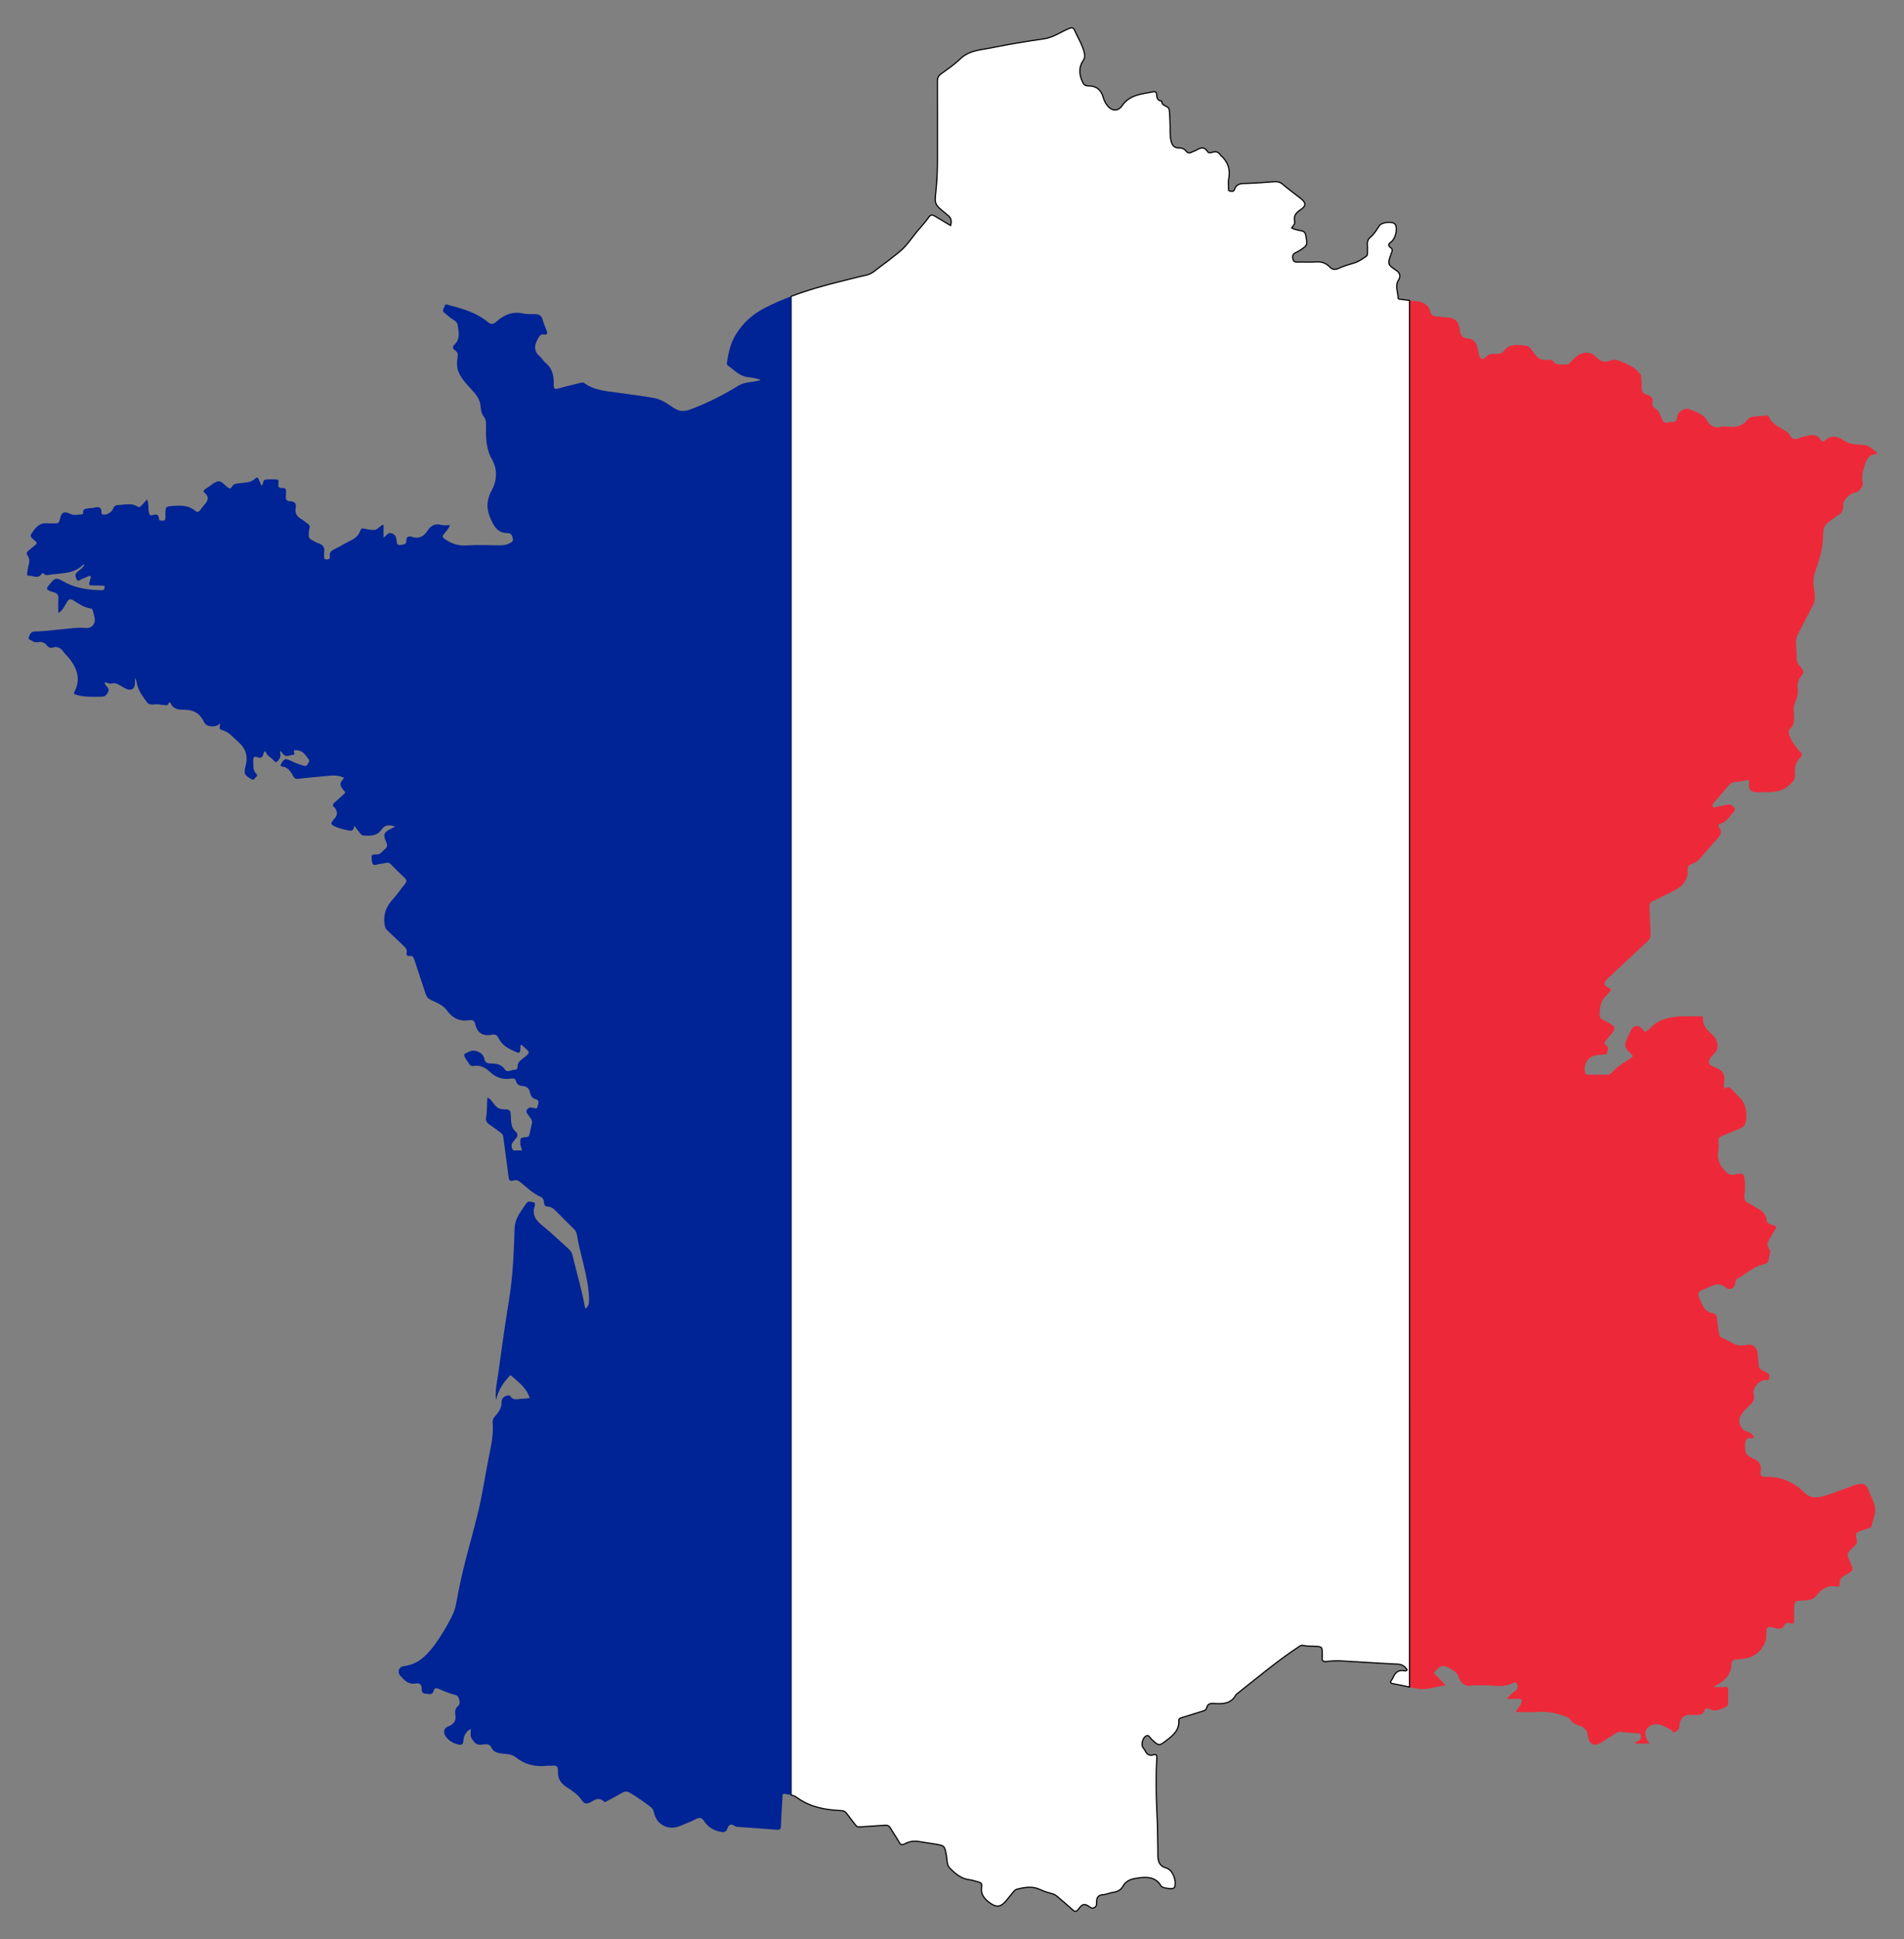
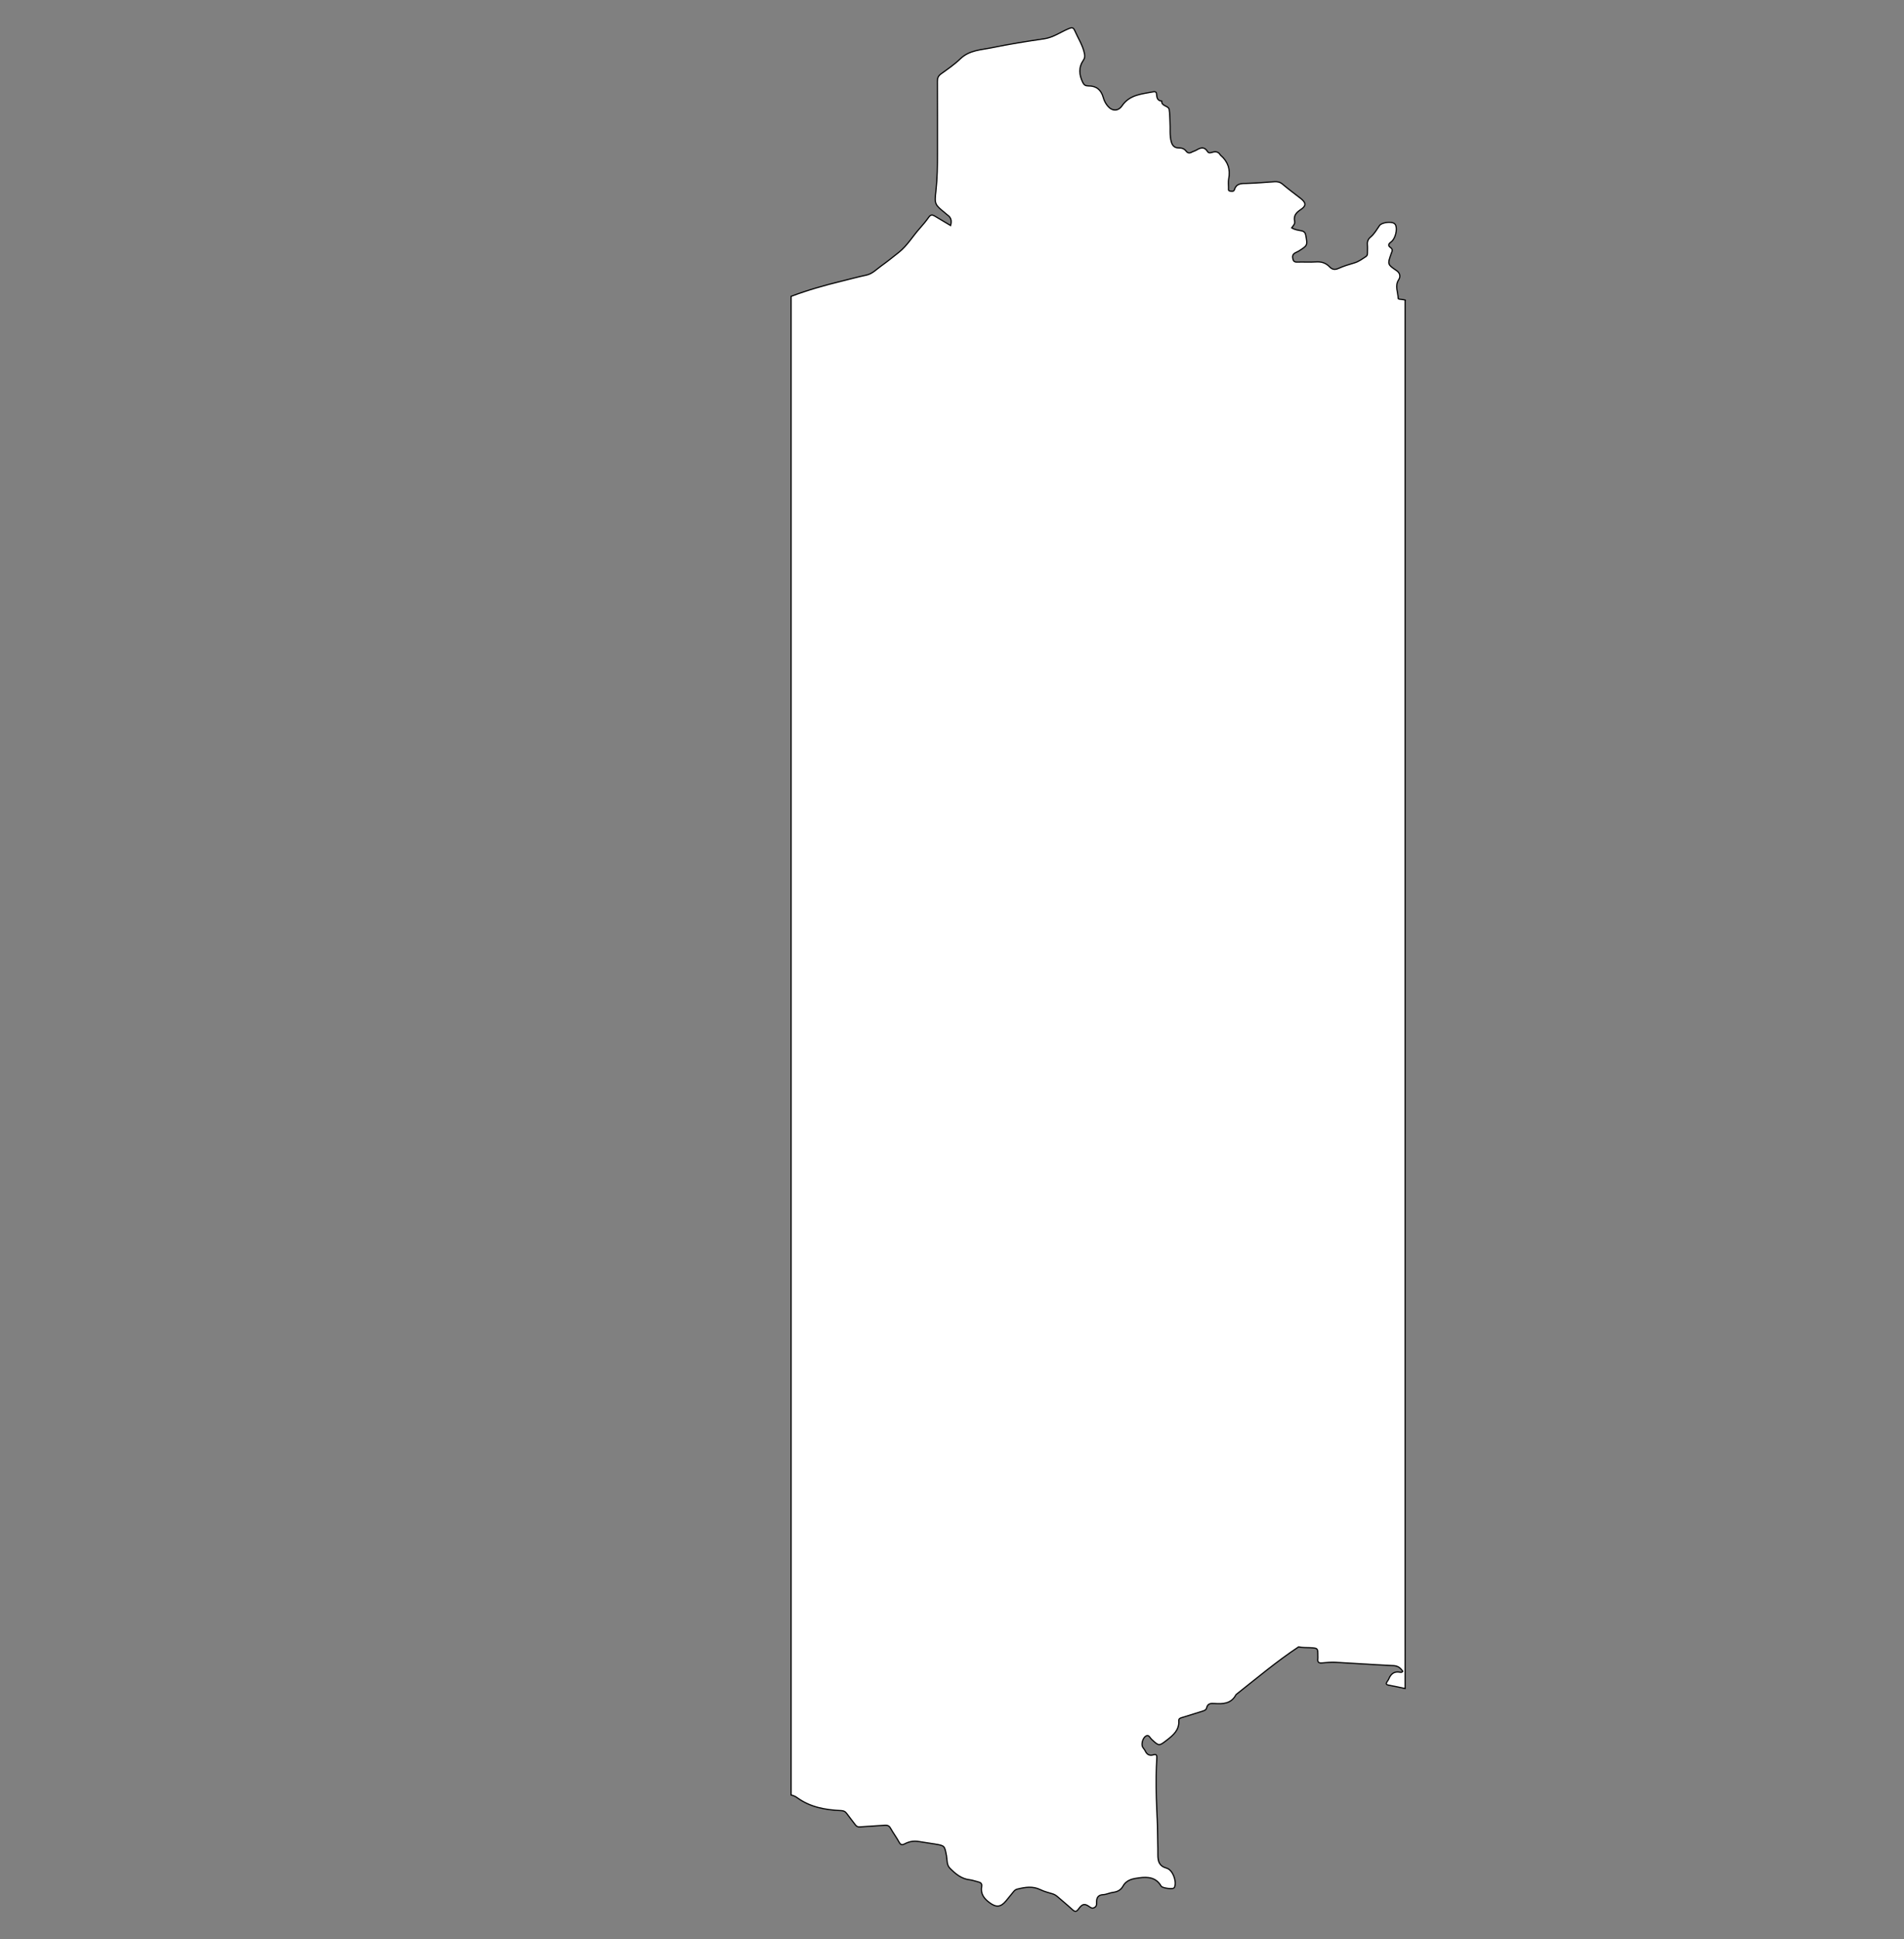
<svg xmlns="http://www.w3.org/2000/svg" version="1.1" id="Layer_1" x="0px" y="0px" viewBox="0 0 1618.027 1647.276" enable-background="new 0 0 1618.027 1647.276" xml:space="preserve">
  <rect x="0" y="0" width="1618.027" height="1647.276" fill="#808080" stroke="none" />
  <g>
-     <path fill="#ED2939" d="M1582.399,377.83c-5.517-0.24-11.137-0.549-15.916-3.88   c-5.323-3.71-10.514-4.426-15.671,0.256c-1.4,1.271-2.599,1.151-3.591-0.57   c-2.702-4.686-6.983-4.391-11.372-3.445c-2.375,0.512-4.777,1.077-7.019,1.985   c-3.776,1.53-6.476,0.771-8.178-3.035c-0.771-1.724-2.401-2.476-3.899-3.413   c-4.982-3.117-10.787-5.274-13.302-11.316c-0.451-1.083-1.252-1.556-2.59-1.389   c-2.546,0.317-5.136,0.278-7.685,0.574c-3.048,0.353-6.349,0.351-8.434,3.139   c-4.041,5.4-9.595,6.325-15.804,5.78c-2.283-0.2-4.74-0.444-6.88,0.167   c-5.023,1.434-9.069-1.414-10.786-4.605c-3.555-6.609-9.774-8.002-15.599-10.487   c-3.7-1.578-10.105,2.296-10.376,6.255c-0.203,2.962-1.07,4.977-4.584,4.549   c-0.78-0.095-1.659,0.03-2.401,0.302c-3.017,1.108-4.675,0.008-6.027-2.835c-1.433-3.012-2.176-6.883-5.156-8.527   c-2.541-1.402-3.301-2.906-2.901-5.363c0.569-3.503-0.624-5.702-4.206-6.486   c-3.962-0.867-5.3-3.325-4.887-7.344c0.272-2.647-0.339-5.38-0.494-8.079   c-0.065-1.128-0.406-2.041-1.149-2.933c-4.998-5.993-12.03-8.588-18.972-11.227   c-1.961-0.746-4.195-0.301-6.342,0.495c-3.542,1.312-6.827,1.32-10.102-1.534   c-2.478-2.16-4.478-5.004-8.723-5.236c-6.843-0.374-10.652,3.771-14.715,7.896   c-0.836,0.848-1.235,2.191-2.74,2.047c-4.241-0.405-9.041,1.643-12.34-2.944   c-0.877-1.22-2.471-1.163-3.786-0.935c-5.49,0.951-9.175-1.389-12.265-5.791   c-1.741-2.479-3.728-6.054-6.602-6.261c-6.472-0.466-13.674-2.398-18.695,4.216   c-1.715,2.259-4.036,2.915-6.799,2.752c-3.398-0.2-6.539-0.051-9.163,3.006   c-2.071,2.414-4.587,1.315-5.29-1.848c-0.528-2.373-0.867-4.801-1.571-7.119c-1.119-3.683-3.46-6.717-7.393-7   c-5.117-0.369-7.292-2.772-7.341-7.652c-0.007-0.654-0.365-1.299-0.504-1.959   c-1.102-5.235-4.119-7.881-9.362-8.289c-3.503-0.273-6.999-0.65-10.501-0.947   c-2.546-0.216-4.2-1.271-4.837-3.982c-1.472-6.261-6.17-8.346-11.992-8.938   c-1.893-0.192-3.783-0.42-5.671-0.656v1177.88c1.986,0.426,3.972,0.853,5.96,1.272   c8.518,1.793,16.332-1.819,24.829-2.601c-3.04-3.223-5.636-5.946-8.192-8.705   c-0.692-0.747-2.245-1.624-1.407-2.568c1.94-2.187,3.929-4.694,7.005-5.211   c3.118-0.525,12.129,4.868,13.056,8.026c1.975,6.732,5.945,9.735,13.03,8.441c1.834-0.335,3.794,0.103,5.68-0.035   c9.567-0.703,19.49,2.82,28.691-2.437c1.125-0.643,1.955,0.071,2.506,1.265c1.039,2.253,0.926,4.074-1.188,5.714   c-2.394,1.857-4.887,3.663-7.16,6.872c3.498,0,6.309,0.174,9.09-0.042c4.002-0.31,4.061,1.11,2.743,4.379   c-0.974,2.415-3.289,3.89-4.218,6.865c6.861,0,13.33,0.334,19.75-0.084c8.053-0.524,15.551,1.213,22.939,4.083   c1.303,0.506,2.61,0.939,3.329,2.143c1.72,2.879,4.474,4.455,7.454,5.249c5.012,1.335,7.298,4.535,7.768,9.429   c0.051,0.535,0.198,1.063,0.325,1.589c1.246,5.128,5.733,6.841,10.226,3.956   c4.442-2.852,8.921-5.647,13.382-8.47c1.139-0.721,2.174-1.248,3.732-1.051c4.69,0.592,9.424,0.837,14.138,1.255   c1.297,0.115,2.939-0.106,3.147,1.784c0.192,1.751,0.281,3.523-1.833,4.466c-1.135,0.507-2.564,0.754-3.364,2.444   c4.238,0,8.154,0,12.156,0c-0.139-0.516-0.139-0.809-0.279-0.999c-4.857-6.553-3.346-13.499,4.296-15.222   c4.821-1.087,9.793,2.018,14.315,4.342c1.285,0.661,1.677,3.091,3.839,2.046c2.019-0.976,3.461-2.249,3.601-4.887   c0.147-2.759,0.717-5.373,3.083-7.595c3.474-3.263,7.445-1.811,11.185-1.907c3.086-0.08,5.516-0.44,6.917-3.557   c0.706-1.569,1.937-2.788,3.881-1.72c5.074,2.787,9.585,0.729,14.157-1.433c1.543-0.73,2.259-1.629,2.208-3.394   c-0.111-3.791-0.126-7.591,0.001-11.381c0.076-2.269-0.742-2.637-2.887-2.394   c-2.844,0.322-5.752,0.079-9.362,0.079c1.498-1.032,2.307-1.735,3.234-2.205   c7.155-3.628,11.67-9.12,11.933-17.383c0.1-3.14,1.663-3.736,4.351-3.85   c8.867-0.375,16.845-2.222,22.147-10.679c1.836-2.929,2.986-5.436,2.996-8.804   c0.026-8.845,0.15-8.998,8.648-6.936c2.979,0.723,5.083,0.314,6.484-2.345c1.304-2.474,3.408-2.584,5.553-1.92   c2.589,0.8,2.968-0.264,2.94-2.492c-0.052-4.062,0.03-8.132,0.22-12.191c0.118-2.527,0.707-4.173,4.138-4.522   c5.127-0.522,10.838,0.652,14.896-4.588c4.088-5.278,9.33-8.986,16.726-7.446c1.403,0.292,3.132-0.224,2.838-1.982   c-0.822-4.929,2.622-6.509,5.939-8.425c5.925-3.421,5.894-3.475,3.182-9.605c-3.542-8.008-3.528-7.993,2.987-14.073   c1.316-1.228,2.916-2.105,2.411-4.643c-1.405-7.076-1.253-7.107,5.587-9.338c1.543-0.503,3.103-0.957,4.628-1.511   c0.866-0.315,1.982-0.517,2.193-1.598c1.096-5.607,4.18-10.719,2.88-16.952   c-0.942-4.515-3.276-8.257-4.794-12.414c-2.412-6.602-4.42-7.72-11.494-5.916   c-1.175,0.299-2.296,0.806-3.442,1.22c-7.635,2.754-15.175,5.82-22.935,8.163   c-6.014,1.816-12.116,2.453-17.329-2.816c-8.972-9.069-20.022-13.567-32.757-13.377   c-3.741,0.056-4.972-1.163-4.319-4.59c1.017-5.343-1.139-8.803-6.096-10.723   c-0.497-0.193-0.901-0.633-1.401-0.812c-4.874-1.746-5.856-5.287-5.742-10.169   c0.101-4.295,0.45-7.152,5.681-6.515c0.696,0.085,1.471-0.475,2.26-0.755c-2.777-3.652-2.878-3.723-7.46-5.299   c-3.813-1.312-6.423-7.471-4.985-11.239c1.927-5.047,6.247-8.153,9.716-11.84   c2.525-2.684,2.888-5.054,2.138-8.262c-1.184-5.062,4.535-11.89,9.775-11.921   c1.333-0.008,3.217,0.81,3.441-1.594c0.177-1.895,0.397-3.812-1.989-4.733c-1.509-0.582-2.888-1.494-4.379-2.135   c-1.713-0.736-2.395-2.045-2.543-3.804c-0.272-3.232-0.685-6.455-0.876-9.691   c-0.345-5.832-4.103-9.175-9.802-7.893c-4.55,1.024-8.483,0.377-12.396-1.974   c-2.547-1.53-5.262-2.802-7.977-4.022c-1.663-0.747-2.468-1.815-2.69-3.636   c-0.54-4.42-1.464-8.804-1.814-13.235c-0.213-2.693-1.462-3.873-3.855-4.25   c-4.628-0.729-7.033-3.654-8.932-7.787c-4.535-9.869-4.709-9.789,5.47-13.945   c0.126-0.051,0.252-0.101,0.373-0.161c4.82-2.376,9.168-3.994,14.419,0.175c3.927,3.118,7.728,0.604,8.38-4.508   c0.14-1.099,0.132-2.194,1.278-2.785c7.482-3.859,13.477-10.386,22.098-12.228   c2.572-0.549,4.952-1.562,4.921-4.857c-0.025-2.689,2.286-5.78,0.63-7.859   c-3.336-4.188-1.171-7.171,0.95-10.526c1.373-2.173,2.445-4.545,3.911-6.647c1.333-1.912,0.903-2.622-1.184-3.377   c-2.297-0.83-5.745-0.848-6.052-3.969c-0.609-6.206-4.817-8.95-9.607-11.446   c-2.039-1.062-3.894-2.506-5.984-3.432c-2.951-1.306-3.802-3.368-3.449-6.453c0.383-3.349,0.691-6.764,0.473-10.114   c-0.593-9.13-0.737-9.273-9.81-7.627c-2.714,0.493-4.155-0.451-5.98-2.134   c-5.293-4.883-8.153-10.449-6.864-17.877c0.48-2.767,0.277-5.687,0.115-8.522   c-0.127-2.227,0.615-3.417,2.741-4.237c5.426-2.094,10.739-4.479,16.145-6.629   c1.91-0.76,3.041-1.984,3.826-3.86c2.521-6.018,0.633-16.879-3.856-21.468c-2.085-2.131-4.243-4.197-6.229-6.417   c-2.075-2.321-4.051-4.556-7.381-1.827c-0.827-2.005-0.681-3.827-0.413-5.467   c1.064-6.512-1.104-10.37-7.683-12.673c-6.57-2.3-6.791-5.362-1.976-10.467c2.003-2.123,4.123-3.898,4.103-7.484   c-0.022-3.868-1.234-6.678-3.902-9.295c-4.087-4.007-9.015-7.592-8.368-14.429   c0.169-1.79-1.348-1.705-2.579-1.708c-3.93-0.009-7.86,0.013-11.79-0.01   c-11.741-0.067-22.965,1.326-31.386,10.868c-0.525,0.596-1.333,0.933-1.938,1.469   c-1.424,1.262-2.31,0.609-3.292-0.663c-3.99-5.166-8.431-4.507-11.071,1.568c-0.701,1.614-1.493,3.189-2.243,4.782   c-3.07,6.519-2.698,8.886,2.803,13.556c2.296,1.95,1.932,2.841-0.406,4.303   c-5.736,3.586-11.493,7.19-16.071,12.309c-0.857,0.958-1.887,1.415-3.22,1.404   c-5.42-0.046-10.841-0.005-16.262-0.031c-1.03-0.005-2.079,0.172-2.576-1.299   c-2.015-5.971,1.199-12.955,7.146-14.713c2.43-0.719,5.071-0.713,7.61-1.074   c1.497-0.213,3.688,0.461,3.844-1.901c0.128-1.94,1.895-4.346-0.876-5.839c-2.162-1.166-1.537-2.488-0.399-3.909   c1.863-2.325,3.781-4.605,5.602-6.962c2.436-3.154,2.042-5.279-1.352-7.268   c-2.101-1.231-4.218-2.466-6.434-3.463c-2.244-1.01-3.136-2.368-3.072-4.979   c0.151-6.121,0.955-11.824,6.015-16.075c1.018-0.855,1.648-2.155,2.602-3.106   c1.59-1.585,1.039-2.322-0.79-3.134c-4.534-2.012-4.743-4.447-1.01-7.921   c11.403-10.608,22.727-21.3,34.157-31.878c1.747-1.616,2.478-3.279,2.355-5.663   c-0.404-7.839-0.559-15.69-0.945-23.53c-0.114-2.308,0.512-3.685,2.748-4.701   c5.545-2.52,10.938-5.371,16.433-8.006c8.032-3.852,13.952-9.161,13.265-19.032   c-0.161-2.316,1.033-3.348,2.894-4.291c2.385-1.209,5.063-1.939,6.924-4.095   c5.042-5.842,10.023-11.743,15.247-17.419c2.699-2.933,4.386-5.668,1.805-9.515   c-0.698-1.041-1.542-2.672,0.567-3.265c4.81-1.353,7.525-5.099,10.303-8.769c1.046-1.383,3.36-2.457,1.836-4.765   c-1.44-2.181-3.379-3.395-6.202-2.722c-2.889,0.689-5.817,1.226-8.742,1.745c-1.078,0.191-2.378,1.408-3.25-0.143   c-0.816-1.451,0.269-2.554,1.156-3.59c4.228-4.934,8.522-9.812,12.663-14.817   c1.548-1.871,3.574-2.301,5.712-2.631c2.67-0.412,5.439-0.438,8.01-1.175c3.046-0.874,3.587,0.172,3.186,2.881   c-0.634,4.281,1.756,7.049,6.083,7.103c3.116,0.039,6.234-0.103,9.35-0.079   c7.457,0.059,14.257-1.211,19.873-6.952c2.33-2.381,4.189-4.269,3.767-7.798   c-0.671-5.611,0.391-10.735,4.771-14.786c1.611-1.491,1.302-2.968-0.167-4.549   c-3.875-4.171-7.326-8.588-9.334-14.086c-0.866-2.371-0.952-4.114,0.803-5.853   c2.707-2.682,3.208-5.939,3.174-9.634c-0.039-4.145-1.109-8.492,0.788-12.435   c1.819-3.781,2.764-7.643,2.282-11.773c-0.5-4.286,0.508-8.042,3.438-11.202c1.934-2.086,1.661-3.888-0.023-6.044   c-1.711-2.191-3.967-4.171-4.127-7.274c-0.236-4.593-0.375-9.193-0.719-13.778   c-0.231-3.08,0.445-5.799,1.905-8.536c4.268-8.004,8.241-16.166,12.525-24.161   c1.632-3.046,1.758-6.007,1.437-9.358c-0.57-5.961-2.059-11.771,0.066-18.007   c3.25-9.538,6.652-19.075,6.974-29.468c0.344-11.084,0.796-11.069,9.821-17.457   c0.994-0.704,1.91-1.549,2.975-2.118c3.351-1.792,4.57-4.384,4.318-8.262   c-0.281-4.326,5.595-10.315,9.939-10.821c3.47-0.404,7.571-5.17,6.721-8.635   c-1.346-5.492,0.286-10.282,1.908-15.373c1.625-5.1,3.869-8.721,9.732-8.766   c0.17-0.001,0.337-0.352,0.721-0.779C1591.709,381.312,1588.045,378.076,1582.399,377.83z" />
-     <path fill="#FFFFFF" stroke="#000000" stroke-miterlimit="10" d="M1190.182,254.261c-0.795-0.097-1.992-0.035-2.016-0.944   c-0.139-5.223-2.997-10.522,0.43-15.668c1.79-2.688,1.076-5.803-1.6-7.628   c-8.008-5.461-8.009-5.461-4.651-14.837c0.137-0.382,0.301-0.755,0.462-1.127c0.621-1.434,0.377-2.708-0.915-3.587   c-2.995-2.04-1.712-3.456,0.462-5.131c3.456-2.661,5.363-10.492,3.634-14.212   c-0.217-0.468-0.619-0.891-1.027-1.222c-2.492-2.024-10.734-0.994-12.594,1.63   c-2.423,3.418-4.404,7.189-7.703,9.901c-2.074,1.705-2.853,3.756-2.631,6.415c0.19,2.288,0.029,4.604,0.042,6.908   c0.007,1.244-0.05,2.373-1.295,3.177c-3.172,2.05-6.148,4.343-9.91,5.423c-4.541,1.303-9.104,2.707-13.395,4.647   c-3.135,1.418-5.374,0.995-7.599-1.331c-3.186-3.33-6.996-4.538-11.667-4.193   c-5.256,0.389-10.569-0.059-15.846,0.15c-2.708,0.107-3.441-1.053-3.834-3.455   c-0.677-4.14,2.911-4.476,5.055-5.846c7.569-4.838,7.612-4.74,6.14-13.161c-0.377-2.159-1.137-3.554-3.642-4.076   c-2.772-0.578-5.773-0.832-8.415-2.57c1.354-1.883,3.004-3.299,2.496-5.61c-1.041-4.732,1.504-7.418,5.162-9.846   c4.855-3.223,4.738-5.761-0.025-9.503c-5.11-4.014-10.381-7.837-15.318-12.052   c-2.195-1.873-4.365-2.327-7.045-2.131c-7.686,0.562-15.376,1.171-23.075,1.414   c-4.553,0.144-9.037-0.337-10.836,5.333c-0.588,1.853-2.472,1.382-3.888,1.157   c-1.538-0.244-1.102-1.644-1.115-2.641c-0.032-2.574-0.354-5.225,0.133-7.71   c1.595-8.138-0.686-14.781-6.965-20.117c-0.101-0.086-0.184-0.202-0.253-0.317   c-1.49-2.477-3.685-2.949-6.304-2.226c-1.565,0.432-3.392,1.223-4.458-0.512   c-2.726-4.438-5.939-3.334-9.46-1.249c-1.27,0.752-2.775,1.099-4.075,1.809   c-1.859,1.016-3.371,0.738-4.642-0.899c-1.531-1.971-3.508-2.771-6.005-2.73   c-3.687,0.06-5.713-1.662-6.702-5.454c-1.438-5.515-0.637-11.047-1.017-16.556   c-0.241-3.507-0.163-7.056-0.681-10.518c-0.543-3.623-6.698-2.695-6.37-7.31c-4.097-0.322-4.137-3.394-4.439-6.394   c-0.134-1.33-1.276-1.746-2.446-1.514c-9.812,1.944-20.235,2.3-26.798,11.886   c-3.389,4.95-8.582,4.715-12.34,0.087c-1.732-2.133-2.909-4.442-3.652-7.109   c-1.854-6.654-6.007-9.899-12.69-9.828c-2.383,0.025-3.649-0.774-4.684-2.878   c-3.206-6.519-3.745-12.872,0.581-19.105c1.158-1.669,1.256-3.264,0.856-5.322   c-1.403-7.206-5.486-13.203-8.329-19.756c-1.195-2.753-2.493-2.644-4.954-1.623   c-6.97,2.894-13.245,7.528-20.924,8.651c-14.838,2.169-29.649,4.51-44.334,7.546   c-9.381,1.939-19.308,2.046-26.991,9.472c-4.936,4.771-10.697,8.726-16.307,12.742   c-2.393,1.713-3.202,3.547-3.187,6.404c0.105,20.191,0.042,40.383,0.062,60.575   c0.011,10.828-0.079,21.628-1.282,32.429c-1.286,11.549-1.014,11.588,7.988,18.971   c0.628,0.515,1.192,1.117,1.857,1.574c3.097,2.127,3.685,5.011,2.596,8.91c-4.576-2.72-8.985-5.298-13.347-7.954   c-1.996-1.216-3.51-1.478-5.125,0.802c-2.342,3.307-4.934,6.462-7.647,9.476   c-6.051,6.72-10.64,14.724-17.816,20.444c-4.975,3.965-9.955,7.938-15.119,11.648   c-4.009,2.88-7.414,6.67-12.651,7.763c-7.006,1.463-13.915,3.39-20.874,5.083   c-14.589,3.55-28.968,7.625-42.956,12.927v1273.061c1.749,0.419,3.446,1.04,5.012,2.191   c11.136,8.184,24.081,10.475,37.468,11.066c2.103,0.093,3.514,0.66,4.747,2.394   c2.352,3.307,4.979,6.417,7.379,9.692c0.992,1.353,2.107,1.881,3.771,1.763   c7.011-0.5,14.032-0.862,21.041-1.388c2.215-0.166,3.773,0.186,5,2.376   c2.313,4.129,5.185,7.947,7.443,12.102c1.24,2.281,2.544,2.423,4.499,1.396c3.696-1.942,7.556-2.829,11.751-2.122   c4.661,0.785,9.349,1.404,14.013,2.171c8.504,1.398,8.294,1.461,9.917,9.949c0.689,3.604,0.01,7.728,2.987,10.703   c4.722,4.719,9.698,8.954,16.771,9.739c2.394,0.266,4.706,1.213,7.079,1.744c2.111,0.473,3.485,1.414,3.057,3.85   c-1.068,6.075,1.709,10.048,6.445,13.643c5.642,4.282,9.598,4.283,14.198-1.242   c2.165-2.6,4.298-5.228,6.422-7.862c0.863-1.071,1.764-1.852,3.231-2.214c6.628-1.633,13.107-2.743,19.69,0.511   c3.244,1.603,6.871,2.455,10.36,3.529c1.606,0.495,2.922,1.332,4.166,2.419   c4.18,3.652,8.496,7.155,12.567,10.922c2.18,2.018,3.379,2.096,5.257-0.516c3.226-4.487,5.184-4.754,9.064-2.053   c1.374,0.957,2.446,1.87,4.344,0.893c1.877-0.966,1.943-2.423,1.901-4.064c-0.103-3.972,0.92-6.715,5.701-6.956   c2.779-0.14,5.473-1.572,8.267-1.923c3.756-0.472,6.66-1.932,8.506-5.304c2.998-5.475,8.499-6.35,13.82-7.056   c7.323-0.971,14.271-0.466,18.588,7.058c0.965,1.682,9.121,2.698,10.689,1.724   c0.394-0.245,0.707-0.77,0.859-1.231c1.682-5.114-1.801-14.356-6.956-15.783   c-6.44-1.783-7.409-6.011-7.362-11.448c0.03-3.387-0.012-6.777-0.115-10.163   c-0.199-6.494-0.118-12.987-0.439-19.488c-0.607-12.3-1.025-24.628-0.893-36.938   c0.056-5.251,0.281-10.545,0.54-15.814c0.104-2.112-0.482-3.099-2.788-2.393   c-3.174,0.971-5.5-0.012-6.953-3.11c-0.568-1.211-1.524-2.234-2.245-3.379   c-1.449-2.301-0.029-7.94,2.755-9.508c2.517-1.418,3.366,1.492,4.631,2.669   c6.519,6.072,6.38,6.041,13.276,0.712c5.469-4.227,10.503-8.559,10.003-16.383   c-0.129-2.016,1.522-2.288,2.945-2.732c5.681-1.769,11.355-3.564,17.044-5.306   c1.605-0.491,3.236-1.007,3.643-2.835c0.818-3.676,3.393-3.959,6.461-3.739c7.351,0.526,14.453,0.317,18.48-7.454   c0.059-0.114,0.184-0.199,0.29-0.283c17.42-13.757,34.409-28.078,52.95-40.366   c1.141-0.756,2.226-1.629,3.709-1.252c3.197,0.812,6.469,0.492,9.707,0.688c6.651,0.4,6.652,0.393,6.653,6.84   c0,0.949,0.101,1.91-0.018,2.844c-0.358,2.797,0.962,3.51,3.531,3.287   c3.766-0.328,7.57-0.741,11.328-0.543c16.474,0.867,32.931,2.083,49.409,2.834   c3.948,0.18,6.046,2.056,7.949,4.852c-0.737,1.071-1.679,0.881-2.381,0.743c-5.006-0.985-7.829,1.484-9.594,5.814   c-0.302,0.742-0.811,1.408-1.276,2.073c-1.242,1.779-1.152,2.658,1.338,3.111   c4.645,0.846,9.264,1.833,13.883,2.825V255.224C1195.25,254.907,1192.717,254.571,1190.182,254.261z" />
-     <path fill="#002395" d="M651.726,260.667c-11.273,5.579-19.959,12.883-26.578,23.754   c-4.449,7.306-5.983,14.866-7.281,22.82c-0.193,1.183-0.464,2.558,0.763,3.367   c5.326,3.509,9.456,8.865,16.521,9.69c3.762,0.44,7.681,0.944,11.274,2.616   c-6.311,1.948-13.179,1.184-18.888,4.696c-12.945,7.964-26.389,14.783-40.669,20.124   c-5.346,2-9.33,2.019-14.172-1.126c-5.057-3.284-10.15-7.165-16.146-8.353   c-9.526-1.887-19.24-2.81-28.847-4.316c-10.608-1.662-21.684-1.666-30.949-8.356   c-1.351-0.975-2.806-0.547-4.289-0.161c-5.885,1.532-11.843,2.809-17.666,4.541   c-3.166,0.942-4.295,0.539-4.225-3.038c0.14-7.139-0.892-13.934-7.11-18.814c-1.668-1.309-2.611-3.529-4.259-4.875   c-5.408-4.418-5.599-9.261-2.28-15.092c1.37-2.408,2.196-4.472,5.495-3.969c2.515,0.384,3.101-0.828,2.164-3.14   c-1.27-3.133-2.567-6.28-3.476-9.526c-0.89-3.179-2.492-4.474-5.945-4.633   c-3.506-0.161-7.137,0.241-10.513-0.534c-9.228-2.118-16.558,1.206-23.169,7.167   c-2.212,1.995-4.265,2.225-6.738,0.172c-9.747-8.094-21.582-11.496-33.541-14.54   c-1.115-0.284-2.69-1.538-3.24,0.755c-0.458,1.91-2.866,3.723-0.39,5.82c1.136,0.962,2.392,1.793,3.455,2.826   c2.615,2.54,7.41,4.009,7.858,7.285c0.763,5.579,2.595,11.982-2.567,16.843   c-2.017,1.9-1.769,3.417,0.317,4.845c2.309,1.58,2.659,3.468,2.197,6.251   c-0.765,4.602-0.795,9.12,1.533,13.71c2.9,5.718,7.286,10.053,11.45,14.627c3.343,3.673,5.963,7.431,6.522,12.623   c0.322,2.99,0.575,6.316,2.592,8.835c1.839,2.296,2.165,4.782,2.115,7.568   c-0.182,10.105-0.306,19.856,5.182,29.392c4.426,7.691,4.288,17.42-0.038,25.291   c-4.645,8.45-5.244,15.628-1.368,24.628c3.123,7.253,6.289,12.341,14.723,12.434   c3.065,0.034,3.817,2.256,4.266,4.877c0.467,2.728-1.541,2.992-3.152,3.89c-2.337,1.302-4.782,1.62-7.417,1.597   c-9.756-0.084-19.538-0.455-29.263,0.109c-6.943,0.403-12.639-1.63-18.076-5.532   c-1.765-1.267-2.382-2.004-0.78-3.978c1.872-2.307,4.021-4.527,5.289-7.782c-2.71,0-5.157,0.513-7.278-0.1   c-5.459-1.579-9.131,0.604-11.876,4.936c-3.212,5.069-7.328,7.073-13.296,5.161   c-2.612-0.837-4.784-0.192-4.628,3.455c0.071,1.671-0.75,2.833-2.903,3.136   c-4.984,0.701-4.959,0.873-5.744-5.497c-0.358-2.907-4.434-5.386-6.699-3.931   c-1.288,0.827-2.29,2.099-4.071,3.786c0-4.273,0-7.68,0-11.299c-3.37,0.961-4.976,4.407-7.994,4.488   c-3.056,0.081-6.146-0.737-9.203-1.262c-1.684-0.289-2.212,0.884-2.59,1.993c-1.412,4.143-4.436,6.503-8.245,8.345   c-4.627,2.237-9.01,4.975-13.619,7.251c-2.657,1.312-4.54,2.722-3.954,6.083c0.323,1.854-0.75,2.677-2.632,2.68   c-1.844,0.003-2.327-0.974-2.255-2.575c0.043-0.947-0.13-1.92,0.027-2.842c0.745-4.383-0.718-7.333-5.215-8.485   c-0.643-0.165-1.223-0.574-1.832-0.87c-6.517-3.16-6.517-3.16-5.701-10.281   c0.031-0.269,0.013-0.561,0.115-0.801c0.979-2.33,0.044-3.794-1.978-5.026c-1.727-1.052-3.152-2.625-4.923-3.573   c-3.843-2.058-5.373-5.092-4.617-9.335c0.661-3.706-0.906-5.541-4.644-5.67   c-2.817-0.098-4.201-1.425-3.708-4.412c0.197-1.192,0.009-2.442,0.135-3.651c0.239-2.281-0.803-3.422-3.003-3.189   c-3.394,0.361-3.811-1.449-3.479-4.168c0.153-1.254,0.525-3.012-1.549-3.08c-3.244-0.106-6.55-0.327-9.726,0.168   c-2.297,0.359-1.086,3.725-3.127,5.096c-0.779-1.797-1.576-3.497-2.254-5.242   c-0.625-1.611-1.598-2.339-2.95-0.945c-3.574,3.685-8.302,3.423-12.808,4.025   c-2.751,0.367-5.761,0.178-7.309,3.336c-0.853,1.74-2.022,1.152-3.299,0.296   c-2.766-1.853-5.051-5.721-8.35-5.127c-3.201,0.577-5.99,3.454-8.954,5.33   c-0.686,0.434-1.345,0.912-2.027,1.353c-1.302,0.843-1.609,2.036-0.436,3.007c4.76,3.94,2.467,7.324-0.625,10.77   c-1.082,1.205-2.03,2.539-2.964,3.867c-1.135,1.614-2.508,2.132-4.092,0.798   c-5.369-4.522-11.552-4.855-18.226-4.331c-7.296,0.573-7.324,0.215-7.34,7.757   c-0.002,0.813-0.029,1.627-0.003,2.439c0.045,1.426-0.41,2.402-2.041,2.326c-1.412-0.065-3.359,0.495-3.468-1.721   c-0.184-3.755-2.557-3.805-5.064-3.005c-2.668,0.851-3.014-0.173-3.501-2.524c-0.707-3.413,0.14-7.019-1.454-10.8   c-1.671,1.834-3.11,3.386-4.517,4.967c-0.938,1.054-2.08,2.259-3.447,1.342c-5.315-3.563-10.983-1.689-16.59-1.49   c-2.454,0.087-3.651,1.059-4.455,3.228c-1.095,2.953-5.352,5.335-8.285,4.933c-0.992-0.136-1.518-0.672-1.492-1.566   c0.147-5.037-2.52-5.494-6.516-4.227c-1.257,0.398-2.732,0.067-4.027,0.392c-2.232,0.56-5.606-0.123-5.013,4.06   c0.047,0.331-0.611,1.087-0.96,1.099c-3.337,0.118-6.771,1.178-9.986-0.378c-5.248-2.539-7.698-1.48-8.777,4.355   c-0.506,2.735-1.528,4.057-4.487,3.68c-1.863-0.238-3.821,0.242-5.678-0.017   c-5.337-0.745-8.917,1.586-11.966,5.763c-3.704,5.075-3.933,5.015,1.004,9.085c1.705,1.406,1.805,2.334,0.037,3.666   c-1.944,1.464-3.724,3.145-5.644,4.643c-1.529,1.192-2.054,2.497-0.802,4.145   c1.813,2.387,1.725,4.924,0.982,7.684c-0.629,2.338-0.803,4.795-1.324,7.167c-0.296,1.347,0.085,2.408,1.382,2.323   c3.632-0.24,7.745,3.012,10.852-1.429c0.686-0.981,1.62-0.784,2.391,0.081c0.834,0.935,1.948,0.942,3.015,0.751   c10.297-1.845,21.595-0.308,29.947-8.797c0.161-0.164,0.51-0.142,0.772-0.207c0,0,0.196,0.201,0.194,0.198   c-1.143,2.956-3.923,4.375-6.081,6.344c-2.479,2.262-1.097,4.762-0.141,6.67c0.835,1.666,2.565-0.231,3.84-0.673   c1.656-0.574,3.227-1.391,4.847-2.073c0.843-0.355,1.779-1.123,2.624-0.418c0.886,0.74,0.181,1.745-0.061,2.634   c-0.212,0.782-0.27,1.624-0.585,2.358c-1.018,2.367,0.171,2.833,2.211,2.823   c2.843-0.014,5.688,0.055,8.531,0.149c0.996,0.033,2.409-0.271,2.064,1.564   c-0.227,1.204-0.418,2.485-2.155,2.35c-0.674-0.052-1.354-0.013-2.031-0.03   c-11.507-0.289-22.619-2.288-32.59-8.369c-3.502-2.136-5.63-1.799-8.332,1.444   c-5.313,6.376-5.587,6.333,2.236,8.813c2.889,0.916,3.759,2.356,3.586,5.24   c-0.24,3.996-0.06,8.017-0.06,12.249c3.883-2.125,5.351-6.246,7.577-9.623c1.608-2.44,2.897-2.53,5.191-1.129   c4.593,2.804,9.002,6.087,14.562,6.843c1.276,0.174,1.819,0.813,2.062,2.062c0.413,2.118,1.191,4.172,1.513,6.299   c0.8,5.285-2.896,8.951-8.088,8.268c-1.604-0.211-3.249-0.29-4.863-0.205   c-12.808,0.682-25.488,2.879-38.333,3.228c-2.829,0.077-4.069,2.735-4.757,4.95   c-0.618,1.991,1.9,2.203,3.098,3.118c1.647,1.258,3.601,1.124,5.473,0.871c2.641-0.357,4.74,0.363,6.47,2.417   c1.342,1.593,3.004,3.083,5.234,2.3c4.901-1.72,7.494,1.106,10.018,4.532c1.278,1.736,2.988,3.149,4.313,4.855   c6.557,8.442,9.722,17.487,4.41,27.795c-1.164,2.259-0.215,2.41,1.768,2.986   c7.023,2.04,14.133,1.557,21.276,1.518c2.868-0.016,3.912-1.456,5.176-3.538   c1.401-2.307,0.314-3.755-0.98-5.387c-0.723-0.912-1.717-1.71-1.666-3.129c1.98-0.579,3.402,1.686,5.405,0.976   c2.986-1.059,5.536,0.164,8.023,1.69c1.613,0.99,3.227,2.02,4.951,2.78c4.174,1.839,7.304-0.221,7.315-4.697   c0.003-1.321,0.001-2.642,0.001-4.568c1.597,2.373,1.489,4.487,2.074,6.406   c1.69,5.543,5.035,10.216,8.513,14.595c2.231,2.809,6.43,0.831,9.694,1.411   c1.329,0.236,2.679,0.569,4.01,0.532c1.554-0.043,3.527,1.061,4.389-1.534c0.4-1.204,1.506-0.44,1.792,0.238   c2.025,4.808,6.589,5.297,10.578,5.27c8.325-0.058,14.105,2.706,17.715,10.659   c2.021,4.453,10.391,4.641,13.5,1.036c0.641,1.839-2.005,4.667,1.65,5.592   c5.857,1.482,9.334,6.151,13.62,9.837c6.691,5.753,8.732,12.457,6.434,20.982   c-1.698,6.298-0.759,7.572,4.72,10.791c1.299,0.763,2.269,0.957,3.027-0.424c0.685-1.247,3.292-2.144,1.455-3.947   c-3.413-3.35-2.395-7.481-2.634-11.451c-0.158-2.618,0.988-3.715,3.326-2.759   c3.361,1.375,4.713,0.009,5.372-3.092c0.142-0.667,0.255-1.673,1.821-1.873c0.608,3.057,3.252,4.592,5.545,6.399   c1.27,1.001,2.421,3.64,4.016,2.462c1.647-1.217,3.11-3.418,3.041-5.924c-0.026-0.939-0.28-1.872-0.43-2.807   c0.149-0.145,0.296-0.292,0.439-0.44c0.87,1.029,1.694,2.102,2.617,3.08c2.411,2.556,5.08,0.372,7.625,0.327   c2.36-0.042,1.359-1.541,1.25-2.86c-0.159-1.921,1.433-1.096,2.334-1.087c5.289,0.054,7.514,4.273,10.148,7.768   c1.212,1.608-0.462,2.997-1.186,4.386c-0.838,1.607-2.047,1.269-3.457,0.841   c-3.633-1.105-7.174-2.396-10.578-4.103c-4.416-2.214-5.623-1.777-8.07,2.344   c-0.769,1.296-1.083,2.342,0.813,2.573c5.163,0.628,7.341,4.571,9.526,8.475c0.832,1.487,1.862,2.144,3.589,1.961   c6.852-0.727,13.704-1.479,20.571-2.036c6.31-0.512,12.726-1.96,18.937,1.162   c-4.198,4.707-4.229,6.409,0.115,11.187c1.381,1.519,0.27,2.138-0.578,2.915   c-2.594,2.379-5.234,4.709-7.864,7.049c-1.111,0.988-1.927,2.017-0.54,3.382c3.811,3.751,3.557,7.427-0.168,11.064   c-0.287,0.28-0.463,0.671-0.733,0.972c-1.647,1.83-1.542,2.994,0.884,4.25   c3.425,1.774,7.024,2.641,10.726,3.506c3.316,0.775,6.209,1.7,6.733-3.625c1.631,2.117,2.815,3.747,4.101,5.293   c1.092,1.313,1.886,2.978,4.01,3.08c5.724,0.276,11.128,0.5,15.099-5.173c2.774-3.963,6.568-4.307,11.617-2.467   c-1.404,0.713-2.728,1.391-4.057,2.058c-5.48,2.747-6.417,4.755-3.891,10.389   c1.275,2.844,1.732,4.964-1.114,6.972c-2.124,1.499-3.23,4.273-6.545,4.267   c-4.978-0.008-4.678,0.154-4.273,5.076c0.288,3.509,1.323,4.508,4.734,3.417c2.291-0.733,4.849-0.616,7.158-1.311   c2.066-0.622,3.264,0.107,4.602,1.475c3.6,3.68,7.206,7.369,11.021,10.822c2.131,1.928,2.466,3.393,0.518,5.705   c-3.4,4.033-6.213,8.587-9.8,12.43c-5.569,5.967-8.553,12.529-7.539,20.86   c0.294,2.412,0.619,4.328,2.499,6.044c4.7,4.29,9.183,8.818,13.854,13.141c1.802,1.668,3.059,3.359,2.538,5.97   c-0.381,1.909,0.509,2.882,2.453,2.57c2.68-0.43,3.413,1.165,4.112,3.323c3.126,9.652,6.477,19.232,9.558,28.898   c0.808,2.534,2.142,4.087,4.549,5.193c5.023,2.308,10.346,4.335,13.733,9.059   c4.778,6.664,11.057,9.46,19.173,8.051c2.345-0.407,4.044,0.457,4.567,2.852   c1.729,7.919,6.42,11.164,14.457,9.502c2.325-0.481,4.218,0.239,5.316,2.606   c2.532,5.459,7.072,8.54,12.438,10.925c6.19,2.751,6.087,2.967,6.375-3.587c0.021-0.472-0.209-1.131,0.801-1.416   c0.782,0.692,1.672,1.469,2.551,2.258c5.004,4.494,4.972,4.456-0.501,8.819c-2.279,1.817-5.013,3.343-5.258,6.798   c-0.103,1.451-0.015,3.434-2.063,3.356c-2.985-0.114-6.748,2.889-8.771-0.183   c-3.188-4.843-7.83-5.001-12.395-5.122c-3.474-0.092-4.642-1.357-5.242-4.501   c-0.807-4.23-7.289-7.53-11.245-6.044c-7.097,2.668-7.111,2.677-2.692,9.079c1.194,1.73,2.05,4.126,4.831,3.593   c5.668-1.086,10.336,1.498,13.976,4.994c5.357,5.145,11.276,6.769,18.315,5.681   c1.76-0.272,3.328,0.115,3.814,2.107c0.787,3.224,3.29,4.097,6.06,4.329c3.323,0.278,5.05,2.049,5.827,5.132   c0.672,2.666,1.526,5.153,4.742,5.938c4.069,0.993,2.094,4.124,1.774,6.328c-0.371,2.555-2.662,1.315-3.972,1.066   c-1.991-0.379-3.451-0.687-4.883,1.378c-1.624,2.342,0.252,3.497,1.123,4.978   c1.273,2.164,3.589,3.857,2.934,6.829c-0.698,3.166-1.448,6.32-2.148,9.485   c-0.289,1.308-0.801,2.027-2.384,2.158c-5.583,0.461-5.453,0.542-5.283,6.167   c0.053,1.761,1.286,3.17,1.194,5.183c-1.278,0-2.359,0.1-3.415-0.023c-1.633-0.19-3.783,0.873-4.691-1.313   c-0.936-2.251-0.779-4.488,1.128-6.372c0.665-0.657,1.004-1.661,1.701-2.264c2.345-2.026,1.807-4.536,0.073-6.007   c-3.945-3.347-3.803-7.756-4.026-12.119c-0.329-6.413-0.244-6.648-6.585-6.85   c-3.216-0.102-5.269-1.394-7.208-3.701c-1.766-2.103-3.032-4.752-6.151-6.359   c-0.729,5.846-0.056,11.418-1.146,16.823c-0.591,2.928,0.659,4.782,3.061,6.359   c3.165,2.078,6.085,4.524,9.211,6.664c1.46,0.999,2.121,2.091,2.35,3.914   c1.432,11.386,3.17,22.733,4.513,34.128c0.35,2.967,1.631,3.456,3.939,2.696   c2.684-0.885,4.521,0.131,6.571,1.826c5.307,4.387,10.312,9.264,16.738,12.074   c2.322,1.016,2.613,2.986,2.836,4.945c0.214,1.885,0.899,3.235,2.838,3.252c3.491,0.032,5.666,2.109,7.884,4.387   c4.727,4.854,9.538,9.627,14.371,14.375c1.398,1.373,2.458,2.847,2.776,4.817   c2.968,18.377,9.868,35.998,10.39,54.867c0.091,3.291-0.164,5.989-2.883,8.368   c-0.317-0.852-0.652-1.459-0.767-2.106c-2.601-14.659-7.001-28.884-10.419-43.344   c-0.535-2.264-1.619-3.889-3.288-5.374c-7.485-6.659-14.655-13.706-22.464-19.956   c-5.478-4.385-8.652-8.939-6.453-16.134c0.327-1.071,0.847-3.102-0.914-3.49   c-1.992-0.439-4.637-1.424-6.042,0.763c-4.232,6.588-9.692,12.329-10.007,21.159   c-0.723,20.249-1.403,40.514-4.697,60.609c-3.517,21.455-6.457,43.006-9.477,64.539   c-0.972,6.926-2.69,13.831-1.562,21.039c1.443-7.436,5.117-13.614,10.112-19.061   c0.796-0.869,1.493-2.982,3.083-1.549c6.023,5.427,12.787,10.303,15.331,18.743   c-1.974,0.222-3.849,0.634-5.717,0.602c-3.795-0.065-8.144,2.221-10.988-2.426   c-0.471-0.77-1.446-0.364-2.26-0.222c-3.515,0.613-5.063,2.883-5.006,6.216   c0.061,3.643-1.582,6.409-3.679,9.194c-1.651,2.192-4.105,4.076-3.819,7.358   c0.871,9.982-1.266,19.65-3.222,29.32c-3.24,16.016-5.521,32.218-9.425,48.106   c-5.383,21.909-12.036,43.502-16.315,65.688c-1.406,7.292-2.272,14.927-5.611,21.5   c-4.573,9.002-9.694,17.751-15.905,25.892c-6.578,8.623-13.926,15.272-25.118,16.569   c-4.04,0.468-5.755,4.968-2.949,8.096c3.434,3.829,6.992,7.738,13.026,6.587c3.667-0.7,5.291,1.147,5.18,4.568   c-0.086,2.651,0.848,4.178,3.561,4.154c2.465-0.021,5.585,1.615,6.644-2.465   c0.638-2.458,2.16-2.555,4.356-1.633c4.726,1.983,9.375,4.17,14.471,5.227c2.718,0.564,4.44,7.327,2.244,9.032   c-2.685,2.085-3.14,4.678-2.657,7.551c0.878,5.226-1.144,8.215-6.092,10.087   c-4.122,1.56-4.426,5.588-1.645,9.095c2.579,3.251,5.776,5.051,9.695,6.098   c2.872,0.767,4.577,0.737,4.86-2.91c0.329-4.237,2.027-7.881,6.177-10.178   c0.506,2.714-0.69,5.307,0.574,7.513c1.976,3.449,4.068,6.629,9.113,5.85c2.857-0.441,6.391-1.199,8.104,2.671   c1.508,3.406,4.519,4.173,7.854,4.742c4.21,0.717,8.852,0.282,12.416,3.133c8.065,6.451,17.185,8.586,27.278,7.373   c1.202-0.144,2.457,0.123,3.653-0.046c3.638-0.515,5.512,0.46,5.242,4.654c-0.396,6.127,2.34,10.504,7.71,13.83   c4.558,2.822,9.225,5.951,12.247,10.537c2.422,3.676,4.593,3.816,8.238,1.721c3.219-1.85,6.972-4.205,10.674-0.369   c1.03,1.067,2.037,0.08,2.933-0.397c4.304-2.288,8.641-4.525,12.839-6.995c2.419-1.423,4.409-1.209,6.77,0.181   c5.967,3.512,11.523,7.581,17.069,11.698c1.793,1.331,2.631,2.816,3.078,4.914   c2.208,10.36,12.063,15.514,21.926,11.508c4.638-1.884,9.35-3.656,13.78-5.956   c3.023-1.57,4.941-1.247,6.741,1.559c3.309,5.158,8.018,8.059,14.096,9.258c3.063,0.605,4.78,0.23,5.872-2.78   c1.07-2.949,2.814-4.556,6.026-2.241c1.487,1.072,3.331,0.906,5.095,1.026c10.116,0.689,20.23,1.399,30.335,2.22   c2.496,0.203,3.984,0.132,4.066-3.139c0.207-8.242,0.827-16.475,1.305-24.709c0.073-1.262-0.315-3.034,1.958-2.593   c1.78,0.345,3.586,0.563,5.339,0.983V251.765C665.318,254.4,658.461,257.334,651.726,260.667z" />
+     <path fill="#FFFFFF" stroke="#000000" stroke-miterlimit="10" d="M1190.182,254.261c-0.795-0.097-1.992-0.035-2.016-0.944   c-0.139-5.223-2.997-10.522,0.43-15.668c1.79-2.688,1.076-5.803-1.6-7.628   c-8.008-5.461-8.009-5.461-4.651-14.837c0.137-0.382,0.301-0.755,0.462-1.127c0.621-1.434,0.377-2.708-0.915-3.587   c-2.995-2.04-1.712-3.456,0.462-5.131c3.456-2.661,5.363-10.492,3.634-14.212   c-0.217-0.468-0.619-0.891-1.027-1.222c-2.492-2.024-10.734-0.994-12.594,1.63   c-2.423,3.418-4.404,7.189-7.703,9.901c-2.074,1.705-2.853,3.756-2.631,6.415c0.19,2.288,0.029,4.604,0.042,6.908   c0.007,1.244-0.05,2.373-1.295,3.177c-3.172,2.05-6.148,4.343-9.91,5.423c-4.541,1.303-9.104,2.707-13.395,4.647   c-3.135,1.418-5.374,0.995-7.599-1.331c-3.186-3.33-6.996-4.538-11.667-4.193   c-5.256,0.389-10.569-0.059-15.846,0.15c-2.708,0.107-3.441-1.053-3.834-3.455   c-0.677-4.14,2.911-4.476,5.055-5.846c7.569-4.838,7.612-4.74,6.14-13.161c-0.377-2.159-1.137-3.554-3.642-4.076   c-2.772-0.578-5.773-0.832-8.415-2.57c1.354-1.883,3.004-3.299,2.496-5.61c-1.041-4.732,1.504-7.418,5.162-9.846   c4.855-3.223,4.738-5.761-0.025-9.503c-5.11-4.014-10.381-7.837-15.318-12.052   c-2.195-1.873-4.365-2.327-7.045-2.131c-7.686,0.562-15.376,1.171-23.075,1.414   c-4.553,0.144-9.037-0.337-10.836,5.333c-0.588,1.853-2.472,1.382-3.888,1.157   c-1.538-0.244-1.102-1.644-1.115-2.641c-0.032-2.574-0.354-5.225,0.133-7.71   c1.595-8.138-0.686-14.781-6.965-20.117c-0.101-0.086-0.184-0.202-0.253-0.317   c-1.49-2.477-3.685-2.949-6.304-2.226c-1.565,0.432-3.392,1.223-4.458-0.512   c-2.726-4.438-5.939-3.334-9.46-1.249c-1.27,0.752-2.775,1.099-4.075,1.809   c-1.859,1.016-3.371,0.738-4.642-0.899c-1.531-1.971-3.508-2.771-6.005-2.73   c-3.687,0.06-5.713-1.662-6.702-5.454c-1.438-5.515-0.637-11.047-1.017-16.556   c-0.241-3.507-0.163-7.056-0.681-10.518c-0.543-3.623-6.698-2.695-6.37-7.31c-4.097-0.322-4.137-3.394-4.439-6.394   c-0.134-1.33-1.276-1.746-2.446-1.514c-9.812,1.944-20.235,2.3-26.798,11.886   c-3.389,4.95-8.582,4.715-12.34,0.087c-1.732-2.133-2.909-4.442-3.652-7.109   c-1.854-6.654-6.007-9.899-12.69-9.828c-2.383,0.025-3.649-0.774-4.684-2.878   c-3.206-6.519-3.745-12.872,0.581-19.105c1.158-1.669,1.256-3.264,0.856-5.322   c-1.403-7.206-5.486-13.203-8.329-19.756c-1.195-2.753-2.493-2.644-4.954-1.623   c-6.97,2.894-13.245,7.528-20.924,8.651c-14.838,2.169-29.649,4.51-44.334,7.546   c-9.381,1.939-19.308,2.046-26.991,9.472c-4.936,4.771-10.697,8.726-16.307,12.742   c-2.393,1.713-3.202,3.547-3.187,6.404c0.105,20.191,0.042,40.383,0.062,60.575   c0.011,10.828-0.079,21.628-1.282,32.429c-1.286,11.549-1.014,11.588,7.988,18.971   c0.628,0.515,1.192,1.117,1.857,1.574c3.097,2.127,3.685,5.011,2.596,8.91c-4.576-2.72-8.985-5.298-13.347-7.954   c-1.996-1.216-3.51-1.478-5.125,0.802c-2.342,3.307-4.934,6.462-7.647,9.476   c-6.051,6.72-10.64,14.724-17.816,20.444c-4.975,3.965-9.955,7.938-15.119,11.648   c-4.009,2.88-7.414,6.67-12.651,7.763c-7.006,1.463-13.915,3.39-20.874,5.083   c-14.589,3.55-28.968,7.625-42.956,12.927v1273.061c1.749,0.419,3.446,1.04,5.012,2.191   c11.136,8.184,24.081,10.475,37.468,11.066c2.103,0.093,3.514,0.66,4.747,2.394   c2.352,3.307,4.979,6.417,7.379,9.692c0.992,1.353,2.107,1.881,3.771,1.763   c7.011-0.5,14.032-0.862,21.041-1.388c2.215-0.166,3.773,0.186,5,2.376   c2.313,4.129,5.185,7.947,7.443,12.102c1.24,2.281,2.544,2.423,4.499,1.396c3.696-1.942,7.556-2.829,11.751-2.122   c4.661,0.785,9.349,1.404,14.013,2.171c8.504,1.398,8.294,1.461,9.917,9.949c0.689,3.604,0.01,7.728,2.987,10.703   c4.722,4.719,9.698,8.954,16.771,9.739c2.394,0.266,4.706,1.213,7.079,1.744c2.111,0.473,3.485,1.414,3.057,3.85   c-1.068,6.075,1.709,10.048,6.445,13.643c5.642,4.282,9.598,4.283,14.198-1.242   c2.165-2.6,4.298-5.228,6.422-7.862c0.863-1.071,1.764-1.852,3.231-2.214c6.628-1.633,13.107-2.743,19.69,0.511   c3.244,1.603,6.871,2.455,10.36,3.529c1.606,0.495,2.922,1.332,4.166,2.419   c4.18,3.652,8.496,7.155,12.567,10.922c2.18,2.018,3.379,2.096,5.257-0.516c3.226-4.487,5.184-4.754,9.064-2.053   c1.374,0.957,2.446,1.87,4.344,0.893c1.877-0.966,1.943-2.423,1.901-4.064c-0.103-3.972,0.92-6.715,5.701-6.956   c2.779-0.14,5.473-1.572,8.267-1.923c3.756-0.472,6.66-1.932,8.506-5.304c2.998-5.475,8.499-6.35,13.82-7.056   c7.323-0.971,14.271-0.466,18.588,7.058c0.965,1.682,9.121,2.698,10.689,1.724   c0.394-0.245,0.707-0.77,0.859-1.231c1.682-5.114-1.801-14.356-6.956-15.783   c-6.44-1.783-7.409-6.011-7.362-11.448c0.03-3.387-0.012-6.777-0.115-10.163   c-0.199-6.494-0.118-12.987-0.439-19.488c-0.607-12.3-1.025-24.628-0.893-36.938   c0.056-5.251,0.281-10.545,0.54-15.814c0.104-2.112-0.482-3.099-2.788-2.393   c-3.174,0.971-5.5-0.012-6.953-3.11c-0.568-1.211-1.524-2.234-2.245-3.379   c-1.449-2.301-0.029-7.94,2.755-9.508c2.517-1.418,3.366,1.492,4.631,2.669   c6.519,6.072,6.38,6.041,13.276,0.712c5.469-4.227,10.503-8.559,10.003-16.383   c-0.129-2.016,1.522-2.288,2.945-2.732c5.681-1.769,11.355-3.564,17.044-5.306   c1.605-0.491,3.236-1.007,3.643-2.835c0.818-3.676,3.393-3.959,6.461-3.739c7.351,0.526,14.453,0.317,18.48-7.454   c0.059-0.114,0.184-0.199,0.29-0.283c17.42-13.757,34.409-28.078,52.95-40.366   c3.197,0.812,6.469,0.492,9.707,0.688c6.651,0.4,6.652,0.393,6.653,6.84   c0,0.949,0.101,1.91-0.018,2.844c-0.358,2.797,0.962,3.51,3.531,3.287   c3.766-0.328,7.57-0.741,11.328-0.543c16.474,0.867,32.931,2.083,49.409,2.834   c3.948,0.18,6.046,2.056,7.949,4.852c-0.737,1.071-1.679,0.881-2.381,0.743c-5.006-0.985-7.829,1.484-9.594,5.814   c-0.302,0.742-0.811,1.408-1.276,2.073c-1.242,1.779-1.152,2.658,1.338,3.111   c4.645,0.846,9.264,1.833,13.883,2.825V255.224C1195.25,254.907,1192.717,254.571,1190.182,254.261z" />
  </g>
</svg>